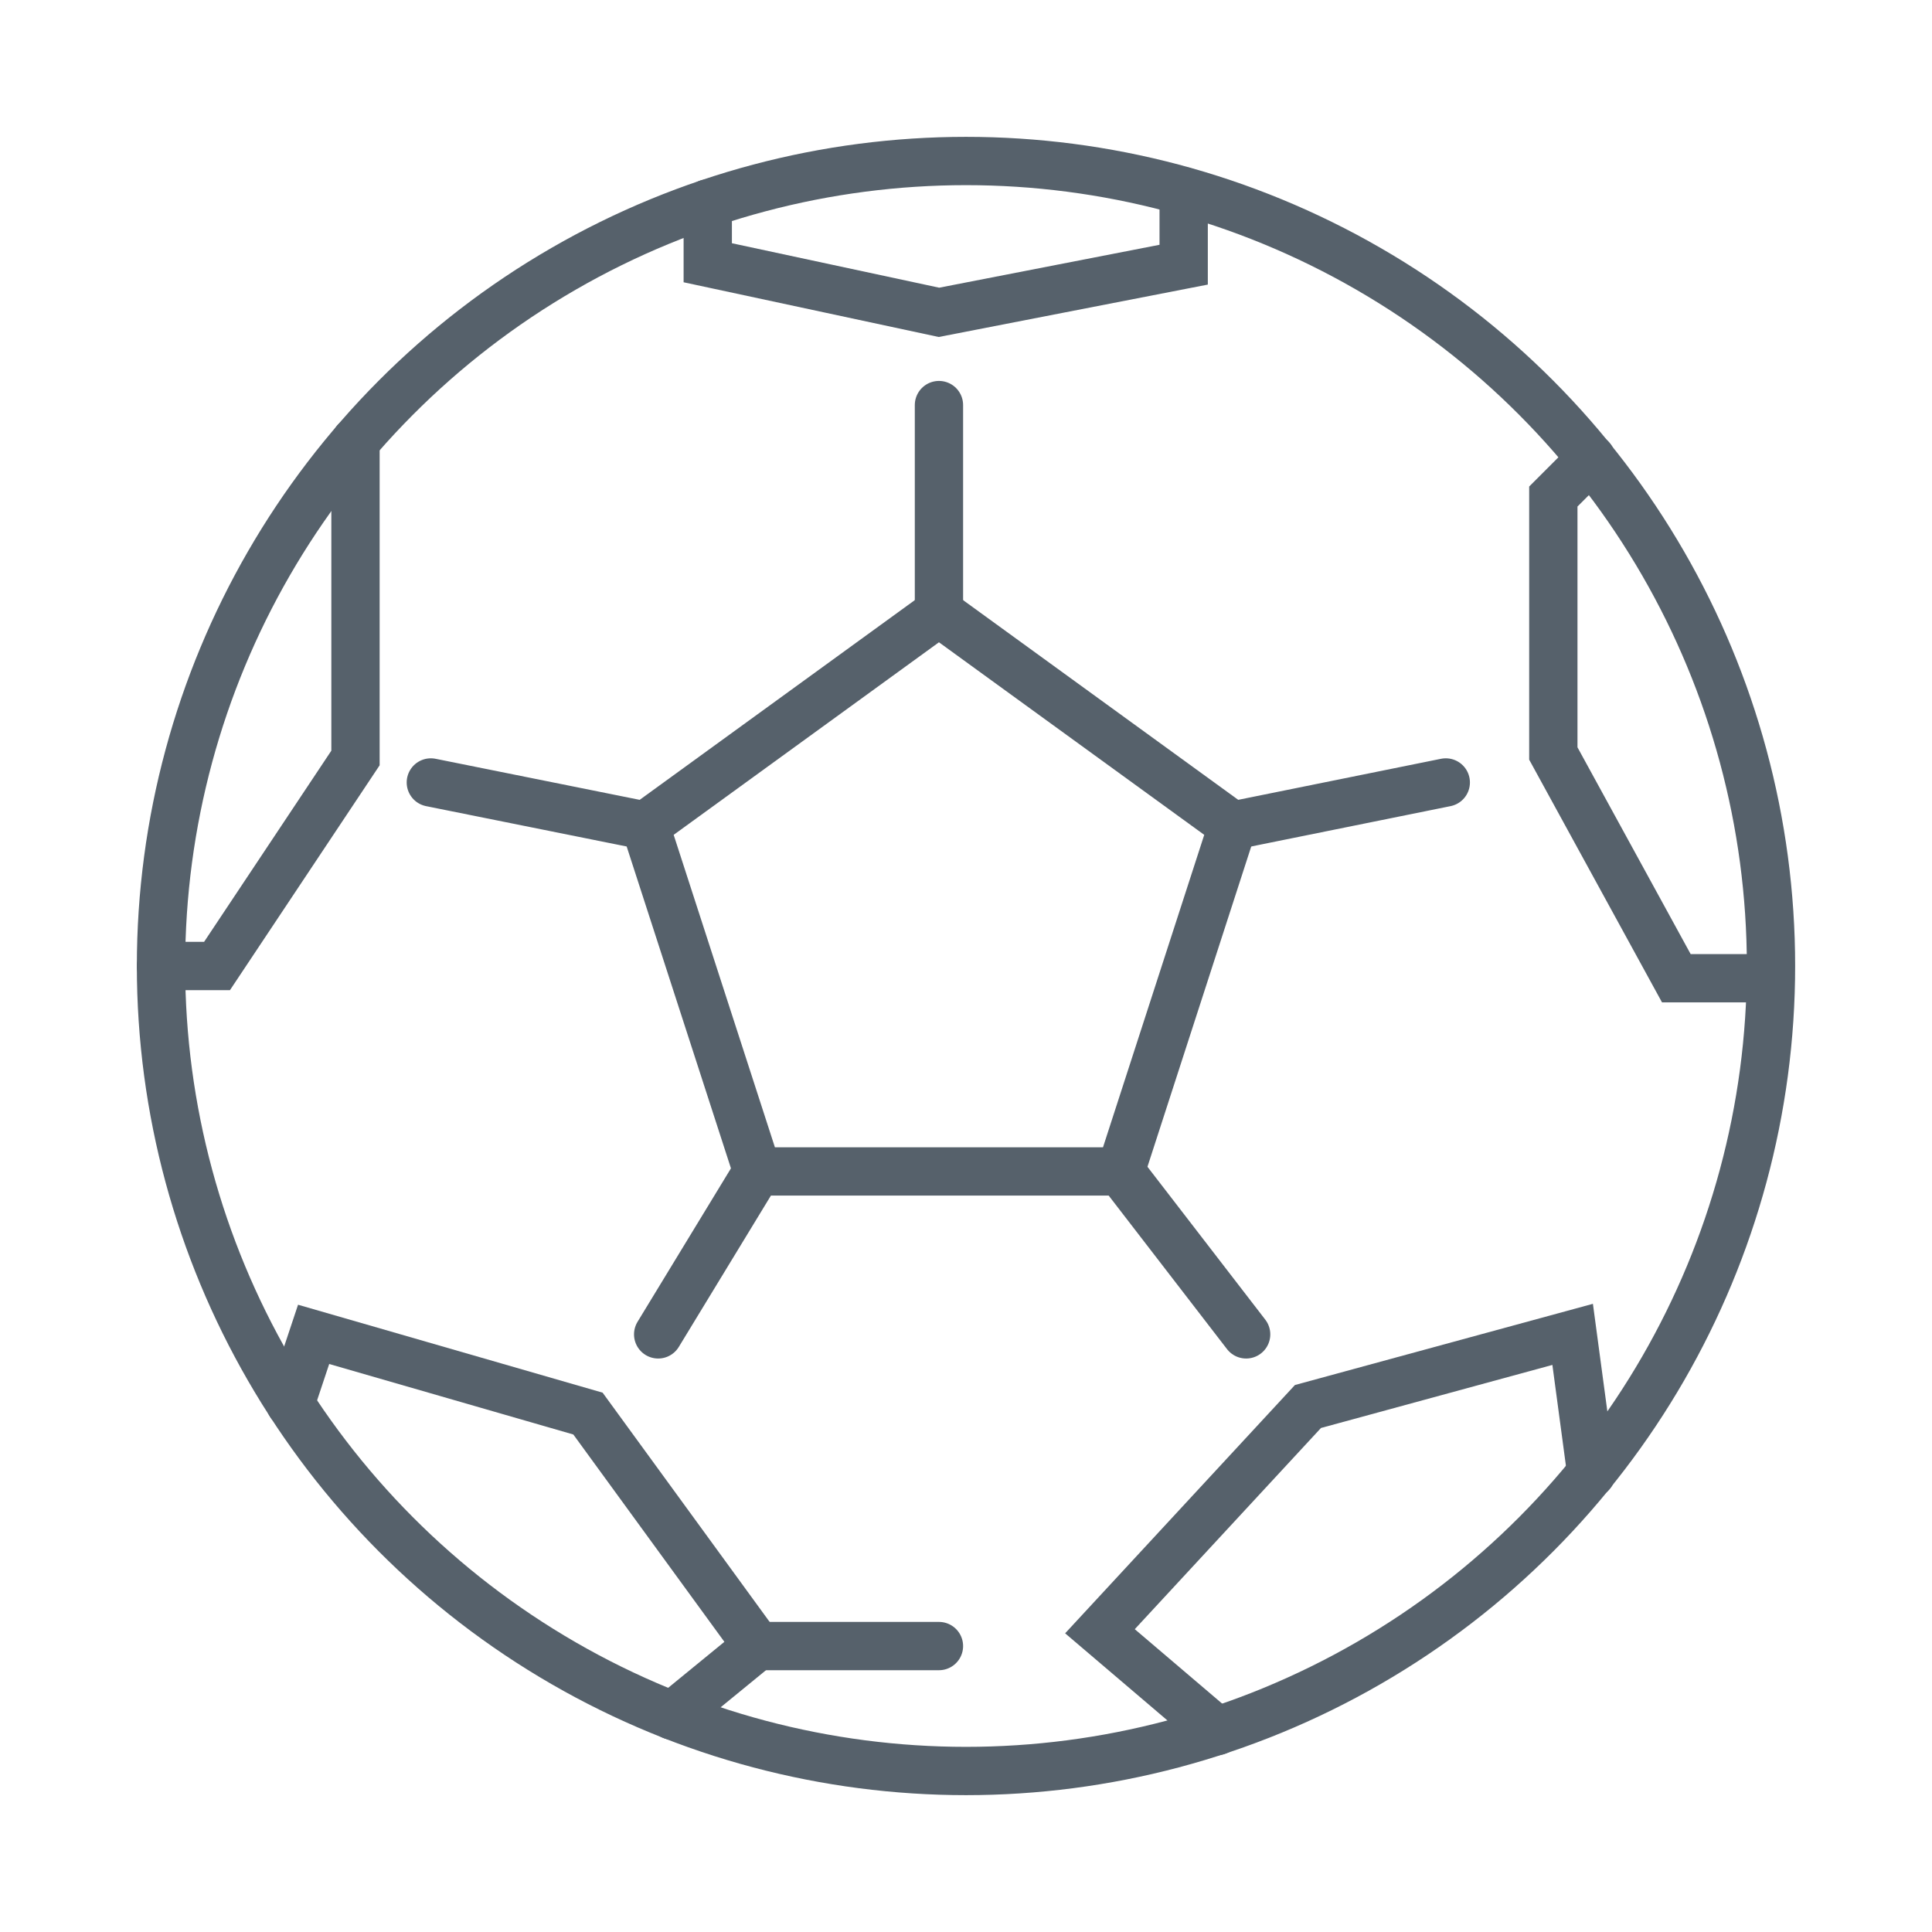
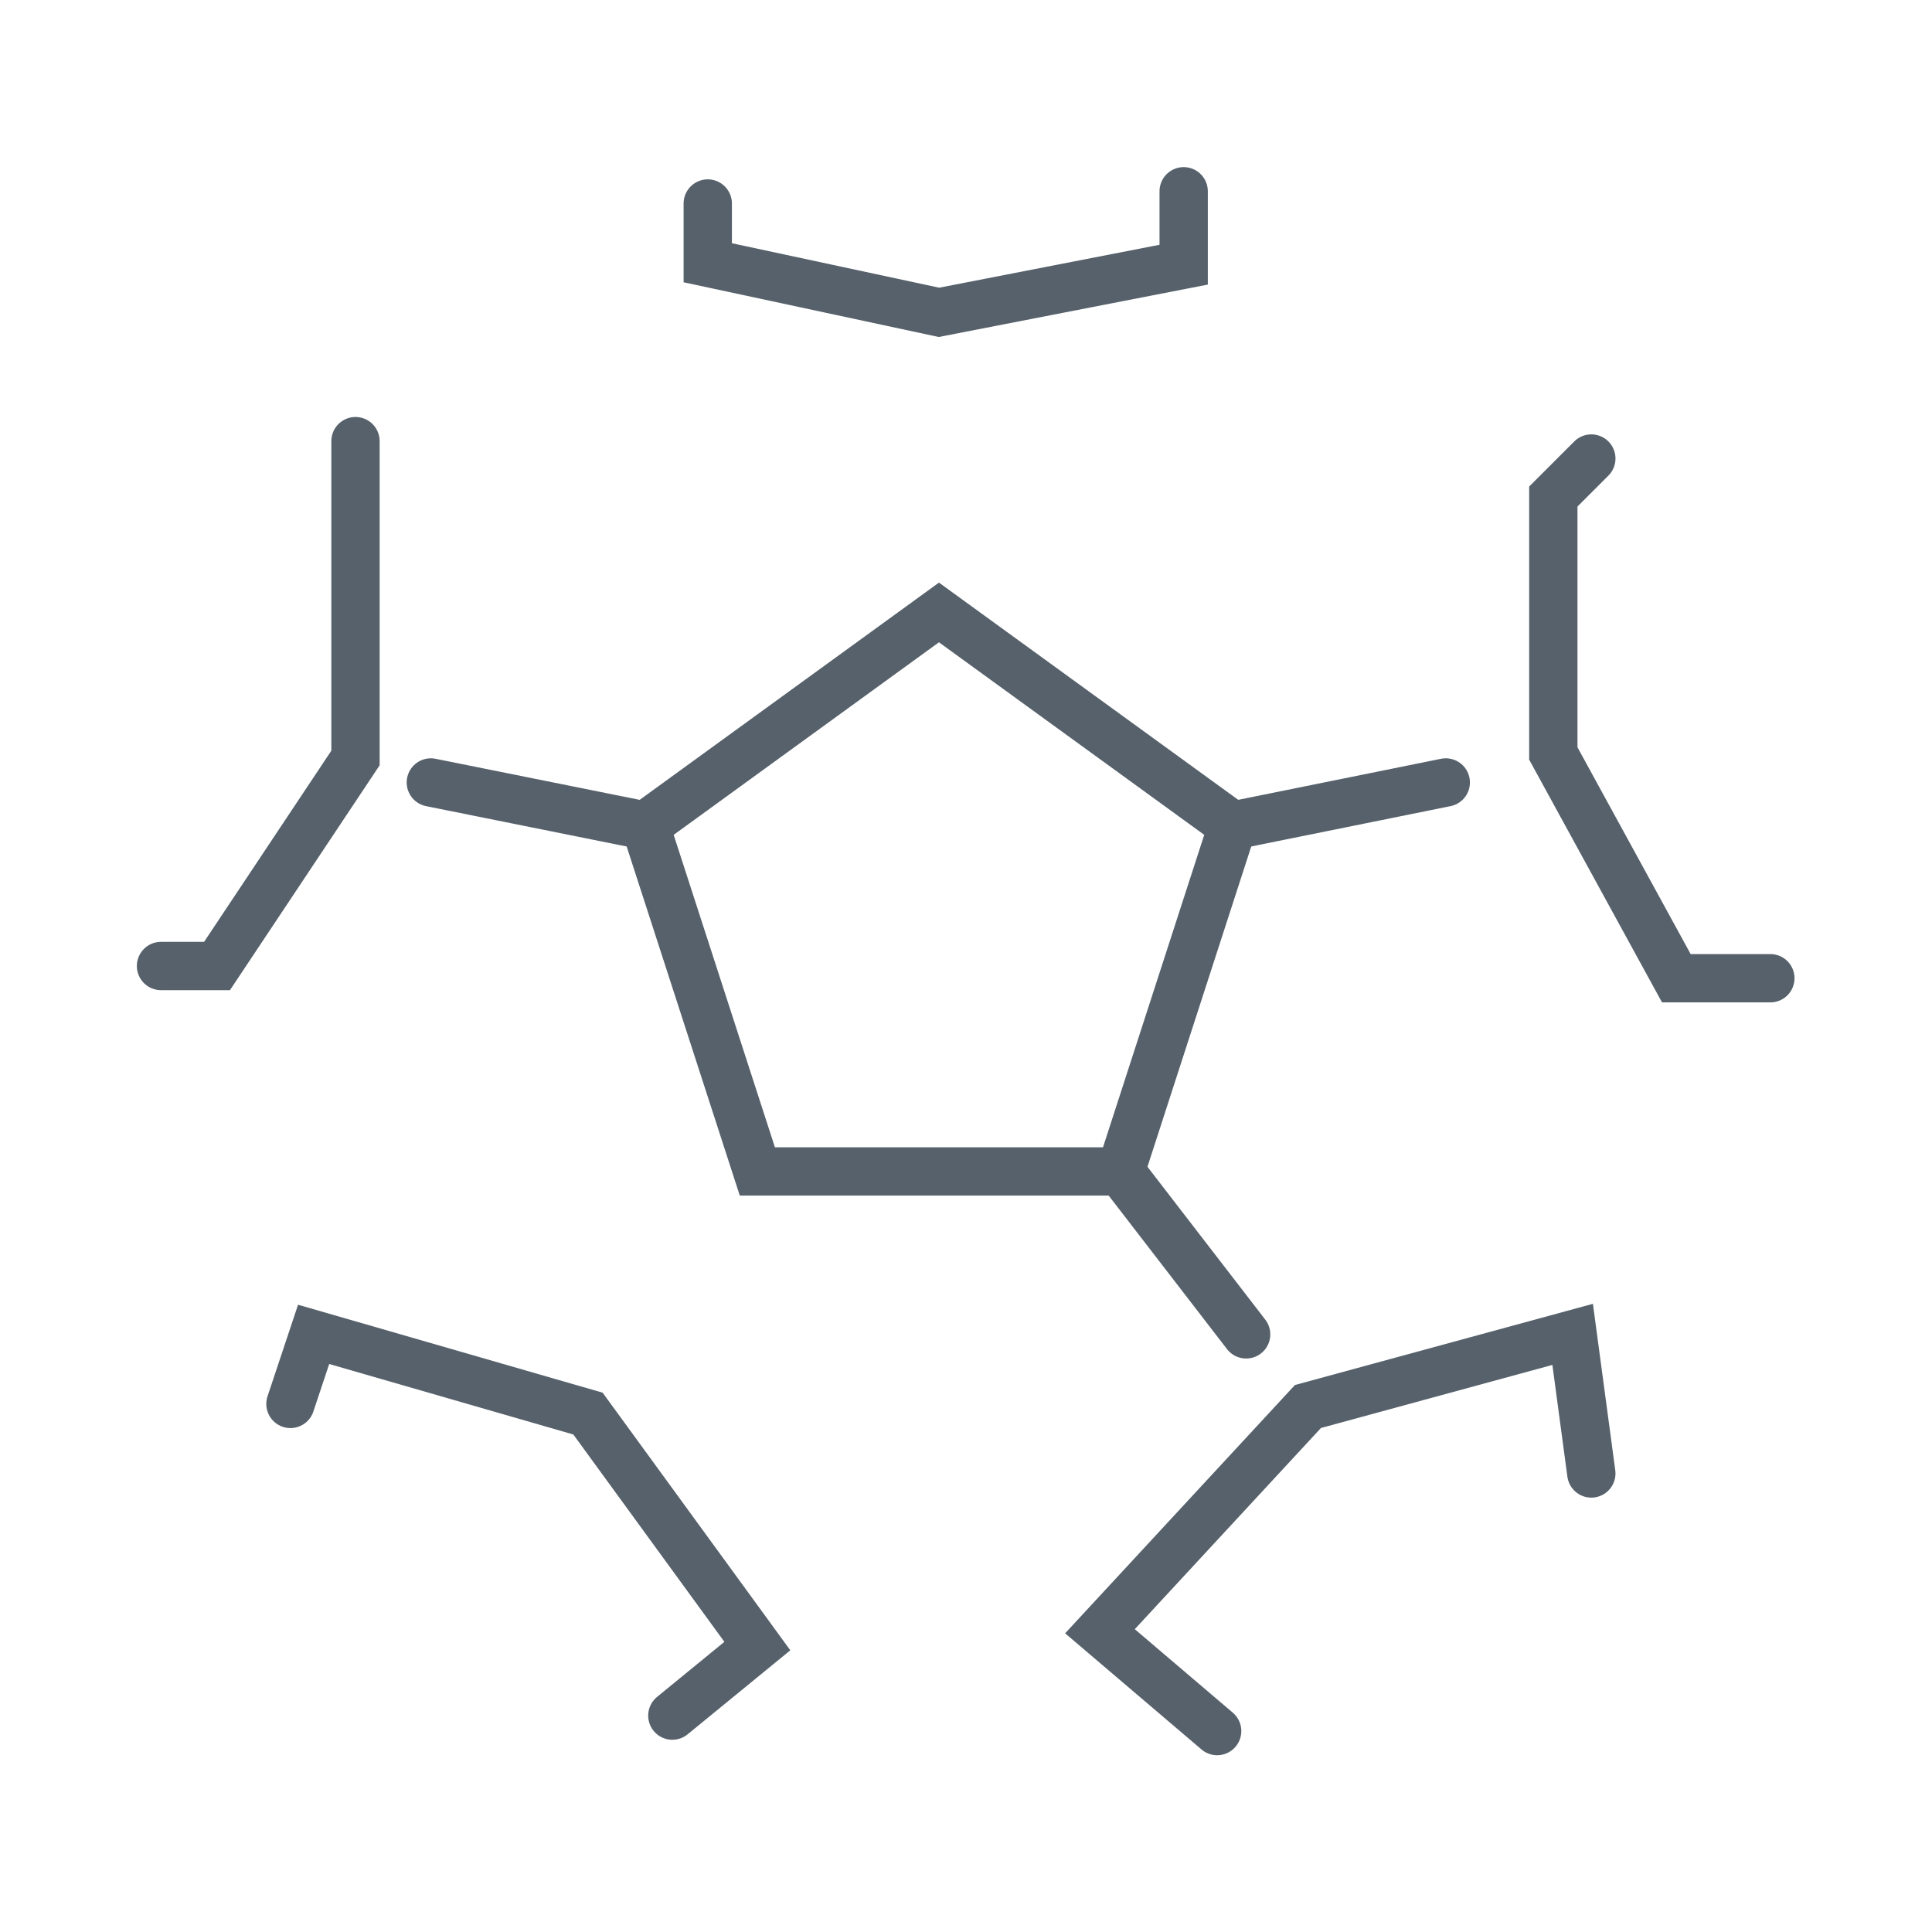
<svg xmlns="http://www.w3.org/2000/svg" id="Layer_1" width="30" height="30" viewBox="0 0 30 30">
  <defs>
    <style>
      .cls-1 {
        fill: none;
        stroke: #56616b;
        stroke-linecap: round;
        stroke-miterlimit: 10;
        stroke-width: 0.75px;
      }
    </style>
  </defs>
  <line class="cls-1" x1="22.45" y1="12.15" x2="19.14" y2="12.82" />
  <line class="cls-1" x1="6.69" y1="12.15" x2="10.02" y2="12.82" />
  <line class="cls-1" x1="17.4" y1="18.19" x2="19.35" y2="20.72" />
-   <line class="cls-1" x1="11.76" y1="18.19" x2="10.22" y2="20.72" />
-   <line class="cls-1" x1="14.58" y1="6.29" x2="14.58" y2="9.51" />
  <polygon class="cls-1" points="14.58 9.51 10.02 12.82 11.76 18.19 17.4 18.19 19.14 12.82 14.58 9.51" />
  <polyline class="cls-1" points="18.38 2.97 18.38 4.11 14.58 4.85 10.99 4.08 10.99 3.16" />
  <polyline class="cls-1" points="24.71 7.12 24.12 7.71 24.12 11.7 26.03 15.19 27.49 15.19" />
  <polyline class="cls-1" points="18.9 26.88 17.08 25.33 20.31 21.84 24.42 20.72 24.71 22.88" />
-   <line class="cls-1" x1="11.9" y1="25.56" x2="14.58" y2="25.56" />
  <polyline class="cls-1" points="10.44 26.64 11.76 25.56 9.13 21.95 4.87 20.72 4.51 21.8" />
  <polyline class="cls-1" points="2.5 15 3.37 15 5.52 11.77 5.52 6.85" />
-   <circle class="cls-1" cx="15" cy="15" r="12.5" />
</svg>